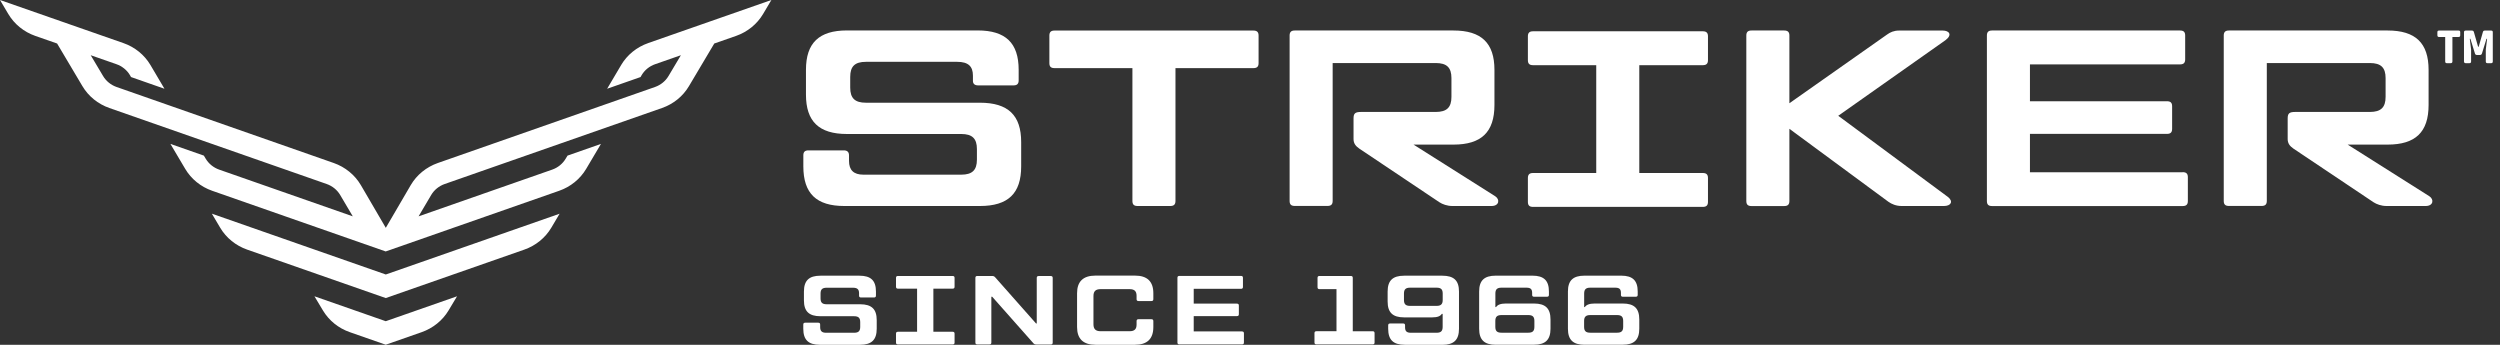
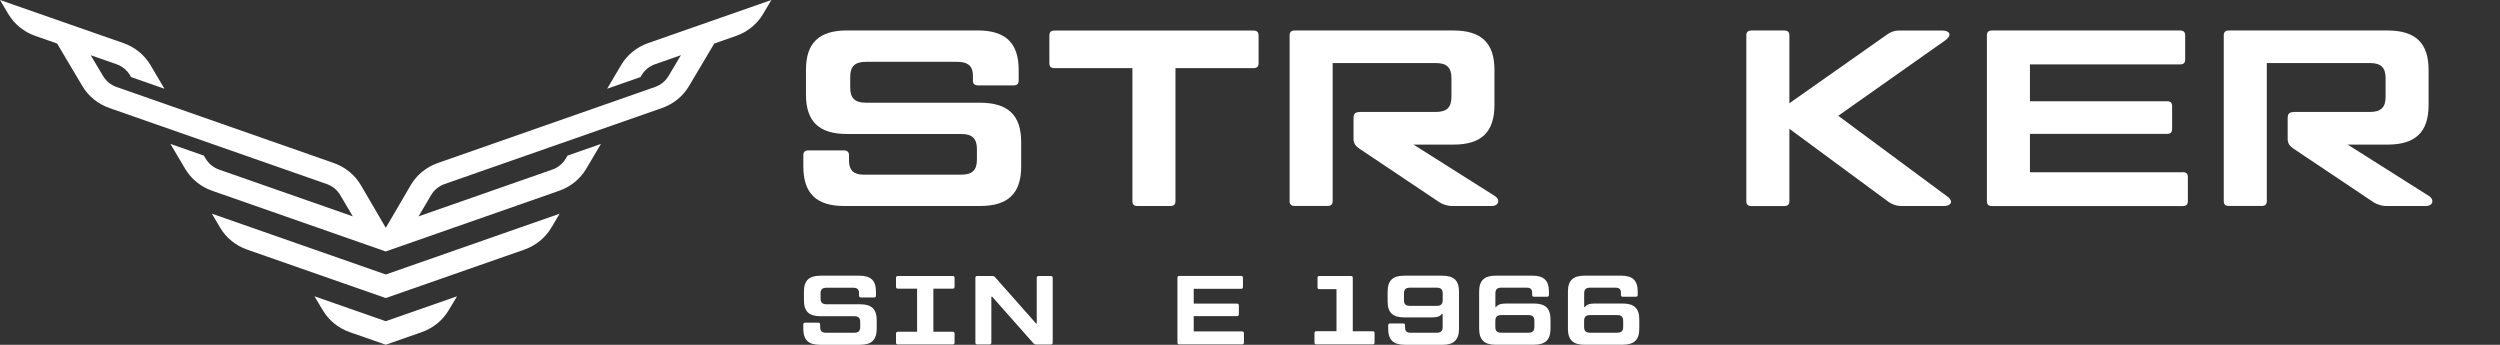
<svg xmlns="http://www.w3.org/2000/svg" width="232" height="32" viewBox="0 0 232 32" fill="none">
  <rect x="0" y="0" width="232" height="32" fill="#333333" stroke="none" />
  <path d="M29.18 27.495L29.971 28.815C30.529 29.745 31.411 30.461 32.466 30.826L35.797 31.99L39.128 30.826C40.178 30.456 41.065 29.745 41.623 28.815L42.414 27.495L35.797 29.808L29.18 27.495Z" fill="white" />
  <path d="M19.663 19.833L20.434 21.134C20.991 22.074 21.879 22.794 22.938 23.165L35.797 27.66L48.655 23.165C49.715 22.794 50.602 22.074 51.16 21.134L51.931 19.833L35.802 25.473L19.673 19.833H19.663Z" fill="white" />
  <path d="M60.15 3.999C59.09 4.369 58.203 5.09 57.645 6.03L56.342 8.236L59.445 7.15L59.546 6.97C59.825 6.502 60.266 6.142 60.799 5.957L63.187 5.124L62.036 7.058C61.757 7.525 61.316 7.886 60.789 8.071L40.629 15.128C39.564 15.503 38.672 16.229 38.114 17.184L35.802 21.143L33.49 17.184C32.932 16.234 32.04 15.503 30.975 15.128L10.815 8.071C10.288 7.886 9.847 7.525 9.568 7.058L8.417 5.124L10.805 5.957C11.332 6.142 11.778 6.502 12.057 6.97L12.159 7.15L15.262 8.236L13.959 6.03C13.401 5.09 12.514 4.369 11.454 3.999L0 0L0.771 1.3C1.328 2.24 2.216 2.961 3.275 3.332L5.299 4.038L7.651 7.998C8.209 8.938 9.096 9.654 10.151 10.024L30.316 17.076C30.843 17.262 31.289 17.622 31.568 18.094L32.739 20.077L20.342 15.742C19.815 15.557 19.369 15.196 19.09 14.729L18.918 14.441L15.815 13.355L17.189 15.674C17.746 16.614 18.634 17.335 19.693 17.705L35.792 23.335L51.89 17.705C52.95 17.335 53.837 16.614 54.395 15.674L55.769 13.355L52.666 14.441L52.493 14.729C52.215 15.196 51.774 15.557 51.241 15.742L38.844 20.077L40.015 18.094C40.294 17.622 40.74 17.262 41.268 17.076L61.433 10.024C62.492 9.654 63.375 8.938 63.932 7.998L66.285 4.038L68.308 3.332C69.368 2.961 70.255 2.24 70.813 1.3L71.584 0L60.145 3.999H60.15Z" fill="white" />
  <path d="M78.352 19.117C75.761 19.117 74.55 17.953 74.55 15.44V14.417C74.55 14.091 74.697 13.954 75.031 13.954H78.302C78.616 13.954 78.788 14.096 78.788 14.417V14.928C78.788 15.791 79.225 16.209 80.122 16.209H89.203C90.222 16.209 90.658 15.791 90.658 14.812V13.833C90.658 12.854 90.222 12.435 89.203 12.435H78.596C76.005 12.435 74.793 11.271 74.793 8.782V6.478C74.793 3.989 76.005 2.825 78.596 2.825H90.729C93.32 2.825 94.532 3.989 94.532 6.478V7.457C94.532 7.783 94.385 7.925 94.045 7.925H90.775C90.46 7.925 90.288 7.783 90.288 7.506V7.019C90.288 6.156 89.852 5.738 88.833 5.738H80.355C79.336 5.738 78.9 6.156 78.9 7.135V8.134C78.9 9.113 79.336 9.532 80.355 9.532H90.937C93.553 9.532 94.765 10.696 94.765 13.185V15.44C94.765 17.953 93.553 19.117 90.937 19.117H78.342H78.352Z" fill="white" />
  <path d="M180.769 18.279C181.301 18.698 181.038 19.117 180.404 19.117H176.479C175.947 19.117 175.536 18.932 175.242 18.723L166.055 11.953V18.654C166.055 18.981 165.908 19.122 165.568 19.122H162.541C162.201 19.122 162.059 18.981 162.059 18.654V3.297C162.059 2.971 162.206 2.83 162.541 2.83H165.568C165.908 2.83 166.055 2.971 166.055 3.297V9.581L175.12 3.205C175.409 2.995 175.749 2.835 176.236 2.835H180.282C180.885 2.835 181.2 3.229 180.551 3.721L170.588 10.745L180.769 18.279Z" fill="white" />
  <path d="M202.546 15.976C202.886 15.976 203.033 16.117 203.033 16.443V18.654C203.033 18.981 202.886 19.122 202.546 19.122H184.866C184.526 19.122 184.384 18.981 184.384 18.654V3.297C184.384 2.971 184.531 2.83 184.866 2.83H202.303C202.642 2.83 202.784 2.971 202.784 3.297V5.509C202.784 5.835 202.637 5.976 202.303 5.976H188.379V9.395H201.091C201.431 9.395 201.573 9.537 201.573 9.863V11.957C201.573 12.284 201.426 12.425 201.091 12.425H188.379V15.985H202.546V15.976Z" fill="white" />
  <path d="M138.756 18.211C139.217 18.513 139.121 19.117 138.416 19.117H134.786C134.299 19.117 133.863 18.956 133.574 18.767L126.141 13.789C125.801 13.555 125.608 13.302 125.608 12.902V10.993C125.608 10.525 125.755 10.389 126.313 10.389H133.239C134.258 10.389 134.694 9.97 134.694 8.991V7.247C134.694 6.268 134.258 5.85 133.239 5.85H123.671V18.645C123.671 18.971 123.524 19.112 123.185 19.112H120.158C119.818 19.112 119.676 18.971 119.676 18.645V3.297C119.676 2.971 119.823 2.83 120.158 2.83H134.882C137.473 2.83 138.685 3.994 138.685 6.483V9.741C138.685 12.255 137.473 13.419 134.882 13.419H131.176L138.756 18.211Z" fill="white" />
  <path d="M225.444 18.211C225.905 18.513 225.809 19.117 225.104 19.117H221.474C220.987 19.117 220.551 18.956 220.262 18.767L212.829 13.789C212.489 13.555 212.296 13.302 212.296 12.902V10.993C212.296 10.525 212.443 10.389 213.001 10.389H219.927C220.946 10.389 221.383 9.97 221.383 8.991V7.247C221.383 6.268 220.946 5.85 219.927 5.85H210.36V18.645C210.36 18.971 210.212 19.112 209.873 19.112H206.846C206.506 19.112 206.364 18.971 206.364 18.645V3.297C206.364 2.971 206.511 2.83 206.846 2.83H221.57C224.161 2.83 225.373 3.994 225.373 6.483V9.741C225.373 12.255 224.161 13.419 221.57 13.419H217.864L225.444 18.211Z" fill="white" />
  <path d="M116.309 2.835C116.649 2.835 116.796 2.976 116.796 3.302V5.859C116.796 6.186 116.649 6.322 116.309 6.322H109.084V18.65C109.084 18.976 108.937 19.117 108.597 19.117H105.57C105.23 19.117 105.088 18.976 105.088 18.65V6.322H97.863C97.523 6.322 97.382 6.181 97.382 5.859V3.302C97.382 2.976 97.529 2.835 97.863 2.835H116.309Z" fill="white" />
-   <path d="M152.126 6.049V16.054H158.013C158.353 16.054 158.5 16.195 158.5 16.521V18.732C158.5 19.059 158.353 19.2 158.013 19.2H142.27C141.93 19.2 141.788 19.059 141.788 18.732V16.521C141.788 16.195 141.935 16.054 142.27 16.054H148.131V6.049H142.27C141.93 6.049 141.788 5.908 141.788 5.582V3.37C141.788 3.044 141.935 2.903 142.27 2.903H158.013C158.353 2.903 158.5 3.044 158.5 3.37V5.582C158.5 5.908 158.353 6.049 158.013 6.049H152.126Z" fill="white" />
  <path d="M76.076 31.995C75.016 31.995 74.545 31.532 74.545 30.505V30.125C74.545 29.998 74.6 29.945 74.732 29.945H75.924C76.056 29.945 76.111 29.998 76.111 30.125V30.354C76.111 30.724 76.274 30.88 76.659 30.88H79.26C79.666 30.88 79.828 30.724 79.828 30.334V29.891C79.828 29.501 79.666 29.346 79.26 29.346H76.137C75.077 29.346 74.605 28.892 74.605 27.875V27.056C74.605 26.038 75.077 25.585 76.137 25.585H79.757C80.817 25.585 81.288 26.038 81.288 27.056V27.427C81.288 27.553 81.232 27.607 81.101 27.607H79.909C79.777 27.607 79.721 27.553 79.721 27.436V27.217C79.721 26.852 79.559 26.701 79.154 26.701H76.715C76.309 26.701 76.147 26.857 76.147 27.246V27.689C76.147 28.079 76.309 28.235 76.715 28.235H79.818C80.888 28.235 81.359 28.688 81.359 29.706V30.505C81.359 31.532 80.888 31.995 79.818 31.995H76.071H76.076Z" fill="white" />
  <path d="M86.617 26.788V30.787H88.397C88.529 30.787 88.584 30.841 88.584 30.967V31.786C88.584 31.912 88.529 31.966 88.397 31.966H83.337C83.205 31.966 83.149 31.912 83.149 31.786V30.967C83.149 30.841 83.205 30.787 83.337 30.787H85.106V26.788H83.337C83.205 26.788 83.149 26.735 83.149 26.608V25.79C83.149 25.663 83.205 25.61 83.337 25.61H88.397C88.529 25.61 88.584 25.663 88.584 25.79V26.608C88.584 26.735 88.529 26.788 88.397 26.788H86.617Z" fill="white" />
  <path d="M90.704 31.966C90.572 31.966 90.516 31.912 90.516 31.786V25.79C90.516 25.663 90.572 25.61 90.704 25.61H92.068C92.21 25.61 92.286 25.654 92.372 25.756L96.144 30.018H96.21V25.795C96.21 25.668 96.266 25.615 96.398 25.615H97.503C97.635 25.615 97.691 25.668 97.691 25.795V31.791C97.691 31.917 97.635 31.971 97.503 31.971H96.17C96.028 31.971 95.952 31.927 95.865 31.815L92.073 27.534H91.997V31.786C91.997 31.912 91.941 31.966 91.809 31.966H90.704Z" fill="white" />
-   <path d="M101.656 31.995C100.52 31.995 99.952 31.44 99.952 30.349V27.212C99.952 26.121 100.52 25.576 101.656 25.576H105.327C106.463 25.576 107.03 26.121 107.03 27.212V27.758C107.03 27.884 106.975 27.938 106.843 27.938H105.661C105.53 27.938 105.474 27.884 105.474 27.758V27.451C105.474 27.022 105.276 26.832 104.82 26.832H102.143C101.681 26.832 101.473 27.022 101.473 27.47V30.096C101.473 30.539 101.681 30.738 102.143 30.738H104.82C105.276 30.738 105.474 30.549 105.474 30.12V29.803C105.474 29.677 105.53 29.623 105.661 29.623H106.843C106.975 29.623 107.03 29.677 107.03 29.803V30.349C107.03 31.44 106.463 31.995 105.327 31.995H101.656Z" fill="white" />
  <path d="M115.25 30.758C115.381 30.758 115.437 30.812 115.437 30.938V31.781C115.437 31.907 115.381 31.961 115.25 31.961H109.454C109.322 31.961 109.266 31.907 109.266 31.781V25.785C109.266 25.658 109.322 25.605 109.454 25.605H115.158C115.29 25.605 115.346 25.658 115.346 25.785V26.623C115.346 26.75 115.29 26.803 115.158 26.803H110.777V28.177H114.778C114.91 28.177 114.966 28.23 114.966 28.357V29.156C114.966 29.282 114.91 29.336 114.778 29.336H110.777V30.753H115.25V30.758Z" fill="white" />
  <path d="M127.373 30.738C127.505 30.738 127.56 30.792 127.56 30.919V31.781C127.56 31.907 127.505 31.961 127.373 31.961H122.171C122.039 31.961 121.983 31.907 121.983 31.781V30.919C121.983 30.792 122.039 30.738 122.171 30.738H124.026V26.832H122.455C122.323 26.832 122.267 26.779 122.267 26.652V25.79C122.267 25.663 122.323 25.61 122.455 25.61H125.35C125.482 25.61 125.537 25.663 125.537 25.79V30.743H127.373V30.738Z" fill="white" />
  <path d="M130.354 31.995C129.294 31.995 128.823 31.532 128.823 30.505V30.198C128.823 30.071 128.879 30.018 129.011 30.018H130.202C130.334 30.018 130.39 30.071 130.39 30.188V30.378C130.39 30.734 130.542 30.88 130.927 30.88H133.31C133.716 30.88 133.878 30.724 133.878 30.334V29.126H133.802C133.67 29.336 133.407 29.453 132.905 29.453H130.303C129.244 29.453 128.772 29 128.772 27.982V27.056C128.772 26.038 129.244 25.585 130.303 25.585H133.853C134.923 25.585 135.394 26.038 135.394 27.056V30.51C135.394 31.537 134.923 32 133.853 32H130.354V31.995ZM133.315 28.386C133.721 28.386 133.883 28.22 133.883 27.84V27.241C133.883 26.852 133.721 26.696 133.315 26.696H130.856C130.45 26.696 130.288 26.852 130.288 27.241V27.84C130.288 28.23 130.45 28.386 130.856 28.386H133.315Z" fill="white" />
  <path d="M138.806 31.995C137.737 31.995 137.265 31.532 137.265 30.505V27.051C137.265 26.034 137.737 25.581 138.806 25.581H142.209C143.268 25.581 143.74 26.034 143.74 27.051V27.358C143.74 27.485 143.684 27.538 143.552 27.538H142.371C142.239 27.538 142.183 27.485 142.183 27.368V27.188C142.183 26.832 142.041 26.696 141.646 26.696H139.339C138.933 26.696 138.771 26.852 138.771 27.241V28.493H138.837C138.969 28.294 139.243 28.167 139.734 28.167H142.356C143.415 28.167 143.887 28.62 143.887 29.648V30.5C143.887 31.527 143.415 31.99 142.356 31.99H138.812L138.806 31.995ZM141.823 30.875C142.229 30.875 142.391 30.719 142.391 30.329V29.784C142.391 29.394 142.229 29.238 141.823 29.238H139.334C138.928 29.238 138.766 29.404 138.766 29.784V30.329C138.766 30.719 138.928 30.875 139.334 30.875H141.823Z" fill="white" />
  <path d="M147.046 31.995C145.976 31.995 145.504 31.532 145.504 30.505V27.051C145.504 26.034 145.976 25.581 147.046 25.581H150.448C151.508 25.581 151.979 26.034 151.979 27.051V27.358C151.979 27.485 151.924 27.538 151.792 27.538H150.61C150.478 27.538 150.423 27.485 150.423 27.368V27.188C150.423 26.832 150.281 26.696 149.885 26.696H147.578C147.173 26.696 147.01 26.852 147.01 27.241V28.493H147.076C147.208 28.294 147.482 28.167 147.974 28.167H150.595C151.655 28.167 152.126 28.62 152.126 29.648V30.5C152.126 31.527 151.655 31.99 150.595 31.99H147.051L147.046 31.995ZM150.063 30.875C150.468 30.875 150.631 30.719 150.631 30.329V29.784C150.631 29.394 150.468 29.238 150.063 29.238H147.573C147.167 29.238 147.005 29.404 147.005 29.784V30.329C147.005 30.719 147.167 30.875 147.573 30.875H150.063Z" fill="white" />
-   <path d="M228.146 2.835C228.263 2.835 228.309 2.879 228.309 2.991V3.268C228.309 3.38 228.263 3.434 228.146 3.434H227.584V5.699C227.584 5.811 227.528 5.864 227.411 5.864H227.077C226.96 5.864 226.914 5.811 226.914 5.699V3.434H226.351C226.235 3.434 226.189 3.38 226.189 3.268V2.991C226.189 2.879 226.235 2.835 226.351 2.835H228.146ZM231.168 2.835C231.285 2.835 231.331 2.879 231.331 2.991V5.699C231.331 5.811 231.285 5.864 231.168 5.864H230.844C230.727 5.864 230.682 5.811 230.682 5.699V4.598L230.803 3.599H230.747L230.327 4.958C230.286 5.07 230.23 5.104 230.119 5.104H229.88C229.759 5.104 229.708 5.065 229.673 4.958L229.252 3.599H229.196L229.318 4.598V5.699C229.318 5.811 229.272 5.864 229.155 5.864H228.831C228.714 5.864 228.658 5.811 228.658 5.699V2.991C228.658 2.879 228.714 2.835 228.831 2.835H229.373C229.49 2.835 229.546 2.874 229.576 2.971L229.967 4.34H230.022L230.413 2.971C230.443 2.869 230.489 2.835 230.616 2.835H231.168Z" fill="white" />
</svg>